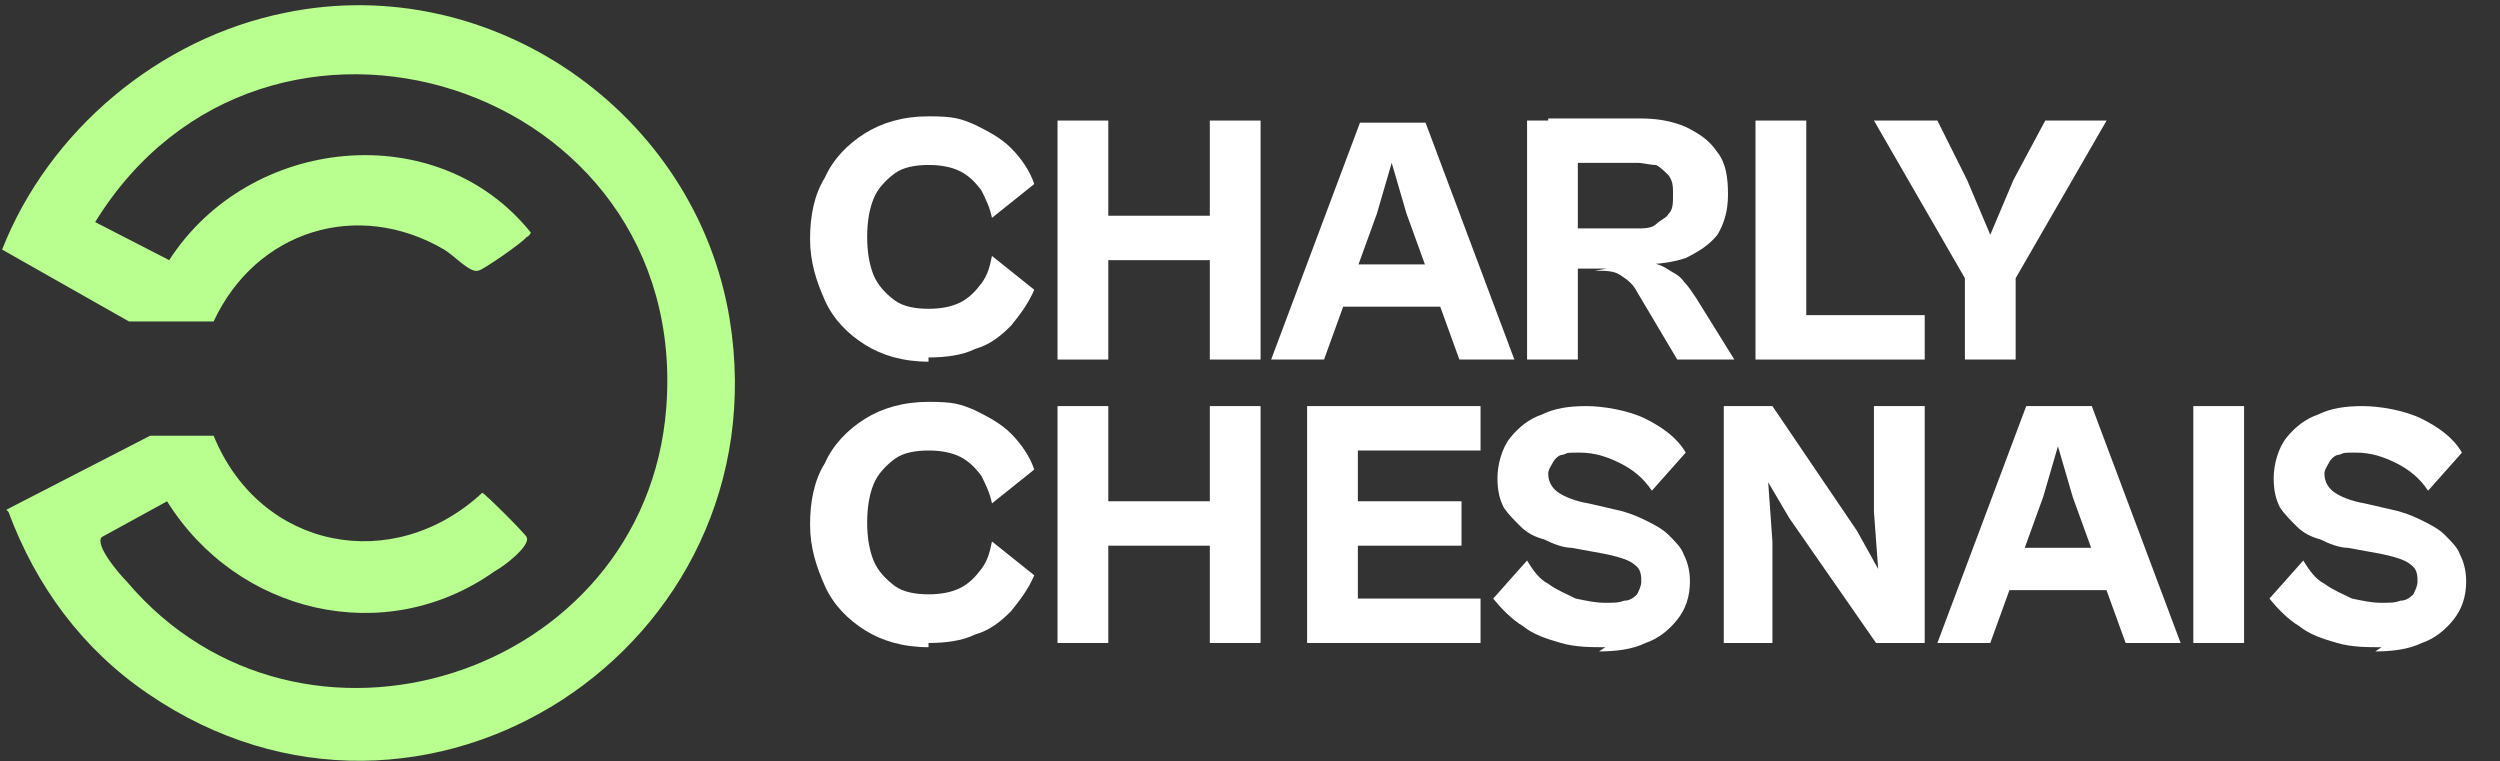
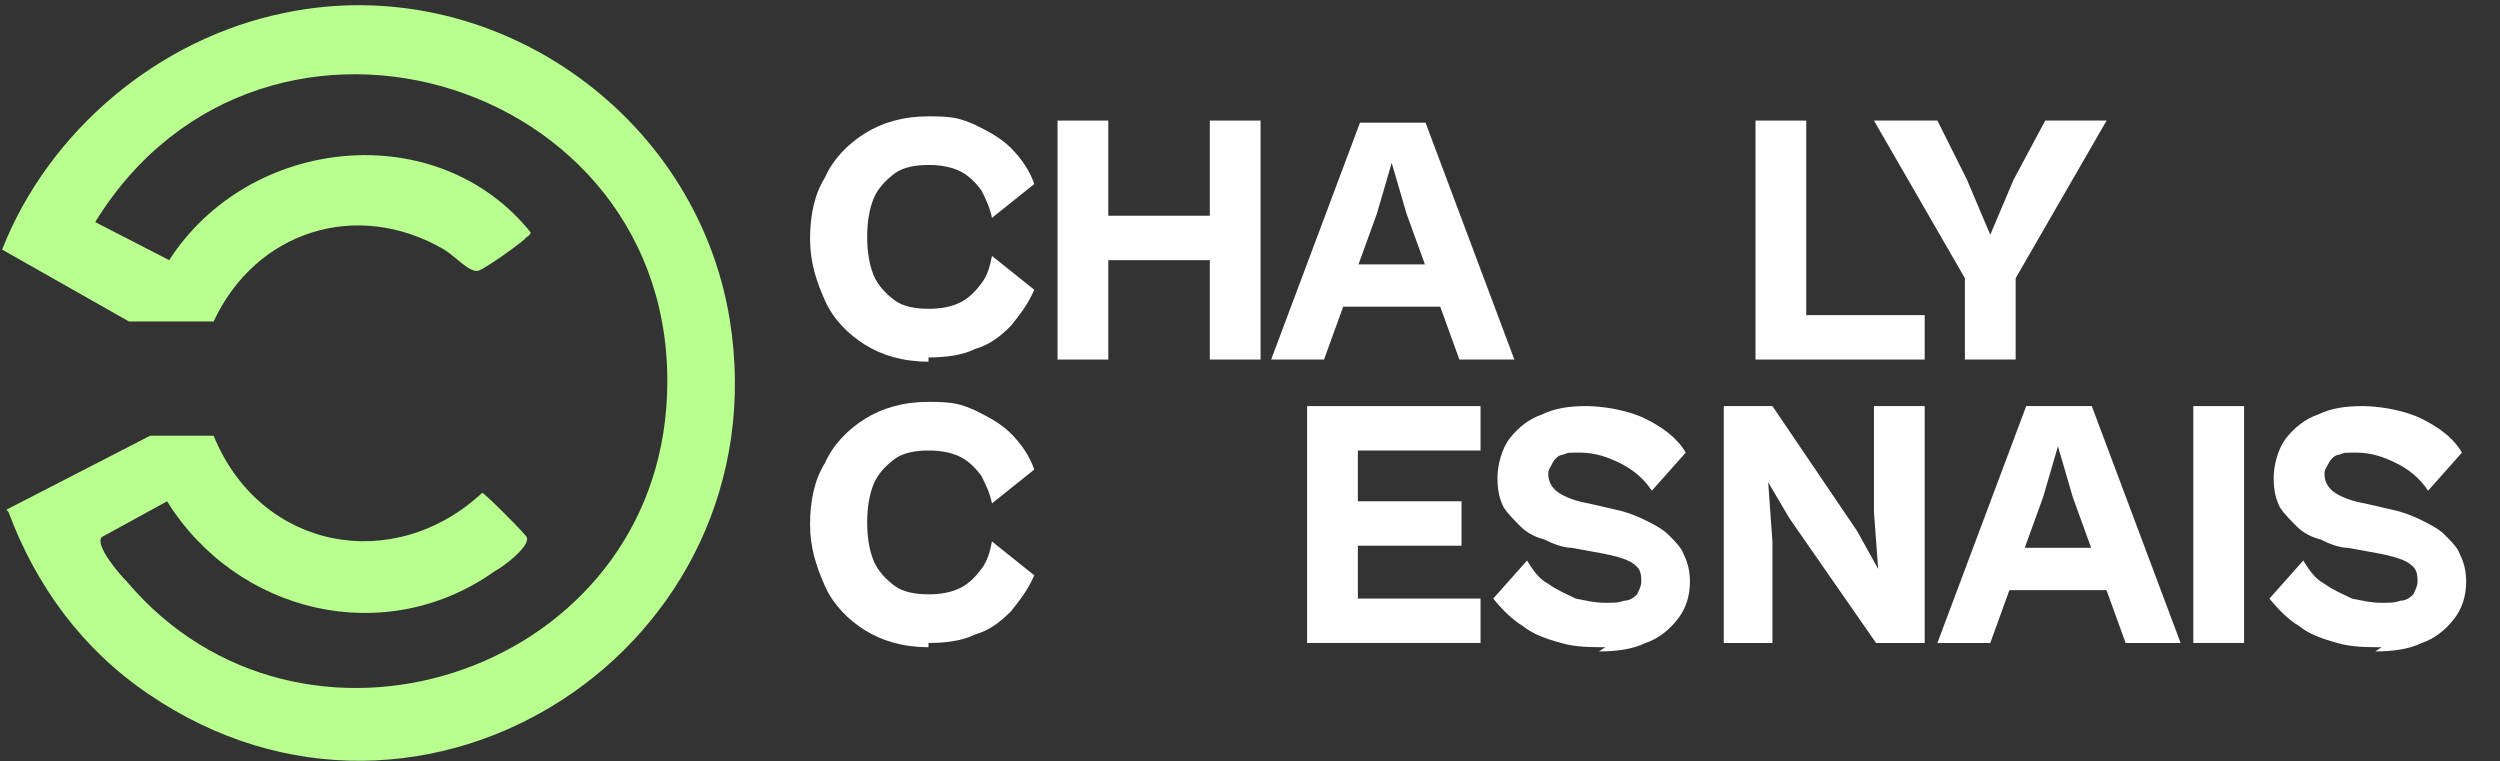
<svg xmlns="http://www.w3.org/2000/svg" id="Calque_1" version="1.1" viewBox="0 0 118.2 36">
  <rect x="0" y="0" width="118.2" height="36" fill="#333333" stroke="none" />
  <defs>
    <style>
      .st0 {
        fill: #fff;
      }

      .st1 {
        fill: #b8ff90;
      }
    </style>
  </defs>
  <g>
    <path class="st0" d="M43.9,17.1c-1.2,0-2.2-.3-3-.8s-1.5-1.2-1.9-2.1c-.4-.9-.7-1.8-.7-2.9s.2-2.1.7-2.9c.4-.9,1.1-1.6,1.9-2.1s1.8-.8,3-.8,1.5.1,2.2.4c.6.3,1.2.6,1.7,1.1.5.5.9,1.1,1.1,1.7l-2,1.6c-.1-.5-.3-.9-.5-1.3-.3-.4-.6-.7-1-.9-.4-.2-.9-.3-1.5-.3s-1.2.1-1.6.4c-.4.3-.8.7-1,1.2-.2.5-.3,1.1-.3,1.8s.1,1.3.3,1.8c.2.5.6.9,1,1.2.4.3,1,.4,1.6.4s1.1-.1,1.5-.3c.4-.2.7-.5,1-.9.3-.4.4-.8.5-1.3l2,1.6c-.3.7-.7,1.2-1.1,1.7-.5.5-1,.9-1.7,1.1-.6.3-1.4.4-2.2.4Z" />
    <path class="st0" d="M52.4,17h-2.4V5.7h2.4v11.2ZM58.2,12.3h-7.1v-2.1h7.1v2.1ZM59.6,17h-2.4V5.7h2.4v11.2Z" />
    <path class="st0" d="M62.7,17h-2.6l4.2-11.2h3.1l4.2,11.2h-2.6l-2.5-6.9-.7-2.4-.7,2.4-2.5,6.9ZM68.9,14.5h-6.4v-2h6.4v2Z" />
-     <path class="st0" d="M74.6,17h-2.4V5.7h2.4v11.2ZM77.6,12.7h-4.4v-1.9h4.2c.3,0,.7,0,.9-.2s.5-.3.6-.5c.2-.2.2-.5.2-.9s0-.6-.2-.9c-.2-.2-.4-.4-.6-.5-.3,0-.6-.1-.9-.1h-4.2v-2.1h4.3c.8,0,1.5.1,2.2.4.6.3,1.1.6,1.5,1.2.4.5.5,1.2.5,2s-.2,1.4-.5,1.9c-.4.5-.9.8-1.5,1.1-.6.2-1.3.3-2.1.3v.3ZM82.1,17h-2.8l-1.9-3.2c-.2-.4-.5-.6-.8-.8s-.7-.2-1.2-.2l2.3-.4c.4,0,.8.1,1.1.3.3.2.6.3.8.6.2.2.4.5.6.8l1.8,2.9Z" />
    <path class="st0" d="M85.4,17h-2.4V5.7h2.4v11.2ZM91,17h-7.2v-2.1h7.2v2.1Z" />
    <path class="st0" d="M95.1,13.5h-2l-4.5-7.8h3l1.4,2.8,1.1,2.6,1.1-2.6,1.5-2.8h2.9l-4.5,7.8ZM95.3,17h-2.4v-4.9h2.4v4.9Z" />
  </g>
  <g>
    <path class="st0" d="M43.9,30.6c-1.2,0-2.2-.3-3-.8s-1.5-1.2-1.9-2.1c-.4-.9-.7-1.8-.7-2.9s.2-2.1.7-2.9c.4-.9,1.1-1.6,1.9-2.1.8-.5,1.8-.8,3-.8s1.5.1,2.2.4c.6.3,1.2.6,1.7,1.1.5.5.9,1.1,1.1,1.7l-2,1.6c-.1-.5-.3-.9-.5-1.3-.3-.4-.6-.7-1-.9-.4-.2-.9-.3-1.5-.3s-1.2.1-1.6.4c-.4.3-.8.7-1,1.2-.2.5-.3,1.1-.3,1.8s.1,1.3.3,1.8c.2.5.6.9,1,1.2.4.3,1,.4,1.6.4s1.1-.1,1.5-.3c.4-.2.7-.5,1-.9.3-.4.4-.8.5-1.3l2,1.6c-.3.7-.7,1.2-1.1,1.7-.5.5-1,.9-1.7,1.1-.6.3-1.4.4-2.2.4Z" />
-     <path class="st0" d="M52.4,30.4h-2.4v-11.2h2.4v11.2ZM58.2,25.8h-7.1v-2.1h7.1v2.1ZM59.6,30.4h-2.4v-11.2h2.4v11.2Z" />
    <path class="st0" d="M64.2,30.4h-2.4v-11.2h2.4v11.2ZM70,21.3h-7.4v-2.1h7.4v2.1ZM69.1,25.8h-6.5v-2.1h6.5v2.1ZM70,30.4h-7.4v-2.1h7.4v2.1Z" />
    <path class="st0" d="M75.9,30.6c-.7,0-1.4,0-2.1-.2-.7-.2-1.3-.4-1.8-.8-.5-.3-1-.8-1.4-1.3l1.6-1.8c.3.5.6.9,1,1.1.4.3.9.5,1.3.7.5.1.9.2,1.4.2s.6,0,.9-.1c.3,0,.5-.2.6-.3.1-.2.2-.4.2-.6s0-.5-.2-.7-.4-.3-.7-.4c-.3-.1-.7-.2-1.3-.3l-1.1-.2c-.4,0-.9-.2-1.3-.4-.4-.1-.8-.3-1.1-.6-.3-.3-.6-.6-.8-.9-.2-.4-.3-.8-.3-1.4s.2-1.4.6-1.9c.4-.5.9-.9,1.5-1.1.6-.3,1.3-.4,2.1-.4s2,.2,2.8.6c.8.4,1.5.9,1.9,1.6l-1.6,1.8c-.4-.6-.9-1-1.5-1.3-.6-.3-1.2-.5-1.9-.5s-.5,0-.8.1c-.2,0-.4.2-.5.4-.1.2-.2.3-.2.5,0,.4.2.7.5.9.3.2.8.4,1.4.5l1.3.3c.5.1,1,.3,1.4.5.4.2.8.4,1.1.7.3.3.6.6.7.9.2.4.3.8.3,1.3,0,.7-.2,1.3-.6,1.8-.4.5-.9.9-1.5,1.1-.6.3-1.4.4-2.2.4Z" />
    <path class="st0" d="M83.9,30.4h-2.4v-11.2h2.3l4,5.9,1,1.8-.2-2.7v-5h2.4v11.2h-2.3l-4.1-5.9-1-1.7.2,2.8v4.8Z" />
    <path class="st0" d="M94.2,30.4h-2.6l4.2-11.2h3.1l4.2,11.2h-2.6l-2.5-6.9-.7-2.4-.7,2.4-2.5,6.9ZM100.4,27.9h-6.4v-2h6.4v2Z" />
    <path class="st0" d="M106.1,30.4h-2.4v-11.2h2.4v11.2Z" />
    <path class="st0" d="M112.6,30.6c-.7,0-1.4,0-2.1-.2-.7-.2-1.3-.4-1.8-.8-.5-.3-1-.8-1.4-1.3l1.6-1.8c.3.5.6.9,1,1.1.4.3.9.5,1.3.7.5.1.9.2,1.4.2s.6,0,.9-.1c.3,0,.5-.2.6-.3.1-.2.2-.4.2-.6s0-.5-.2-.7-.4-.3-.7-.4c-.3-.1-.7-.2-1.3-.3l-1.1-.2c-.4,0-.9-.2-1.3-.4-.4-.1-.8-.3-1.1-.6-.3-.3-.6-.6-.8-.9-.2-.4-.3-.8-.3-1.4s.2-1.4.6-1.9c.4-.5.9-.9,1.5-1.1.6-.3,1.3-.4,2.1-.4s2,.2,2.8.6c.8.4,1.5.9,1.9,1.6l-1.6,1.8c-.4-.6-.9-1-1.5-1.3-.6-.3-1.2-.5-1.9-.5s-.5,0-.8.1c-.2,0-.4.2-.5.4-.1.2-.2.3-.2.5,0,.4.2.7.5.9.3.2.8.4,1.4.5l1.3.3c.5.1,1,.3,1.4.5.4.2.8.4,1.1.7.3.3.6.6.7.9.2.4.3.8.3,1.3,0,.7-.2,1.3-.6,1.8-.4.5-.9.9-1.5,1.1-.6.3-1.4.4-2.2.4Z" />
  </g>
  <path class="st1" d="M.3,24.1l6.8-3.5h3c2.2,5.4,8.5,6.6,12.7,2.7.1,0,2.1,2,2.1,2.1.2.4-1.1,1.4-1.5,1.6-5.2,3.7-12.2,2-15.5-3.3l-3.1,1.7c-.3.4.8,1.7,1.2,2.1,8.2,9.7,24.5,4.5,25.5-8.2C32.7,3.9,12.5-2.5,4.5,10.5l3.5,1.8c3.8-5.9,12.7-6.8,17.1-1.3,0,0-.1.2-.2.2-.1.2-2.1,1.6-2.3,1.6-.4.1-1.1-.7-1.6-1-4.1-2.4-8.9-.9-10.9,3.4h-4c0,0-6-3.4-6-3.4C2.3,6.2,7.5,1.8,13.5.6c9.7-2,19.4,4.7,21,14.5,2.5,15.5-14.5,26.6-27.5,17.7-3.1-2.1-5.3-5.1-6.6-8.6Z" />
</svg>